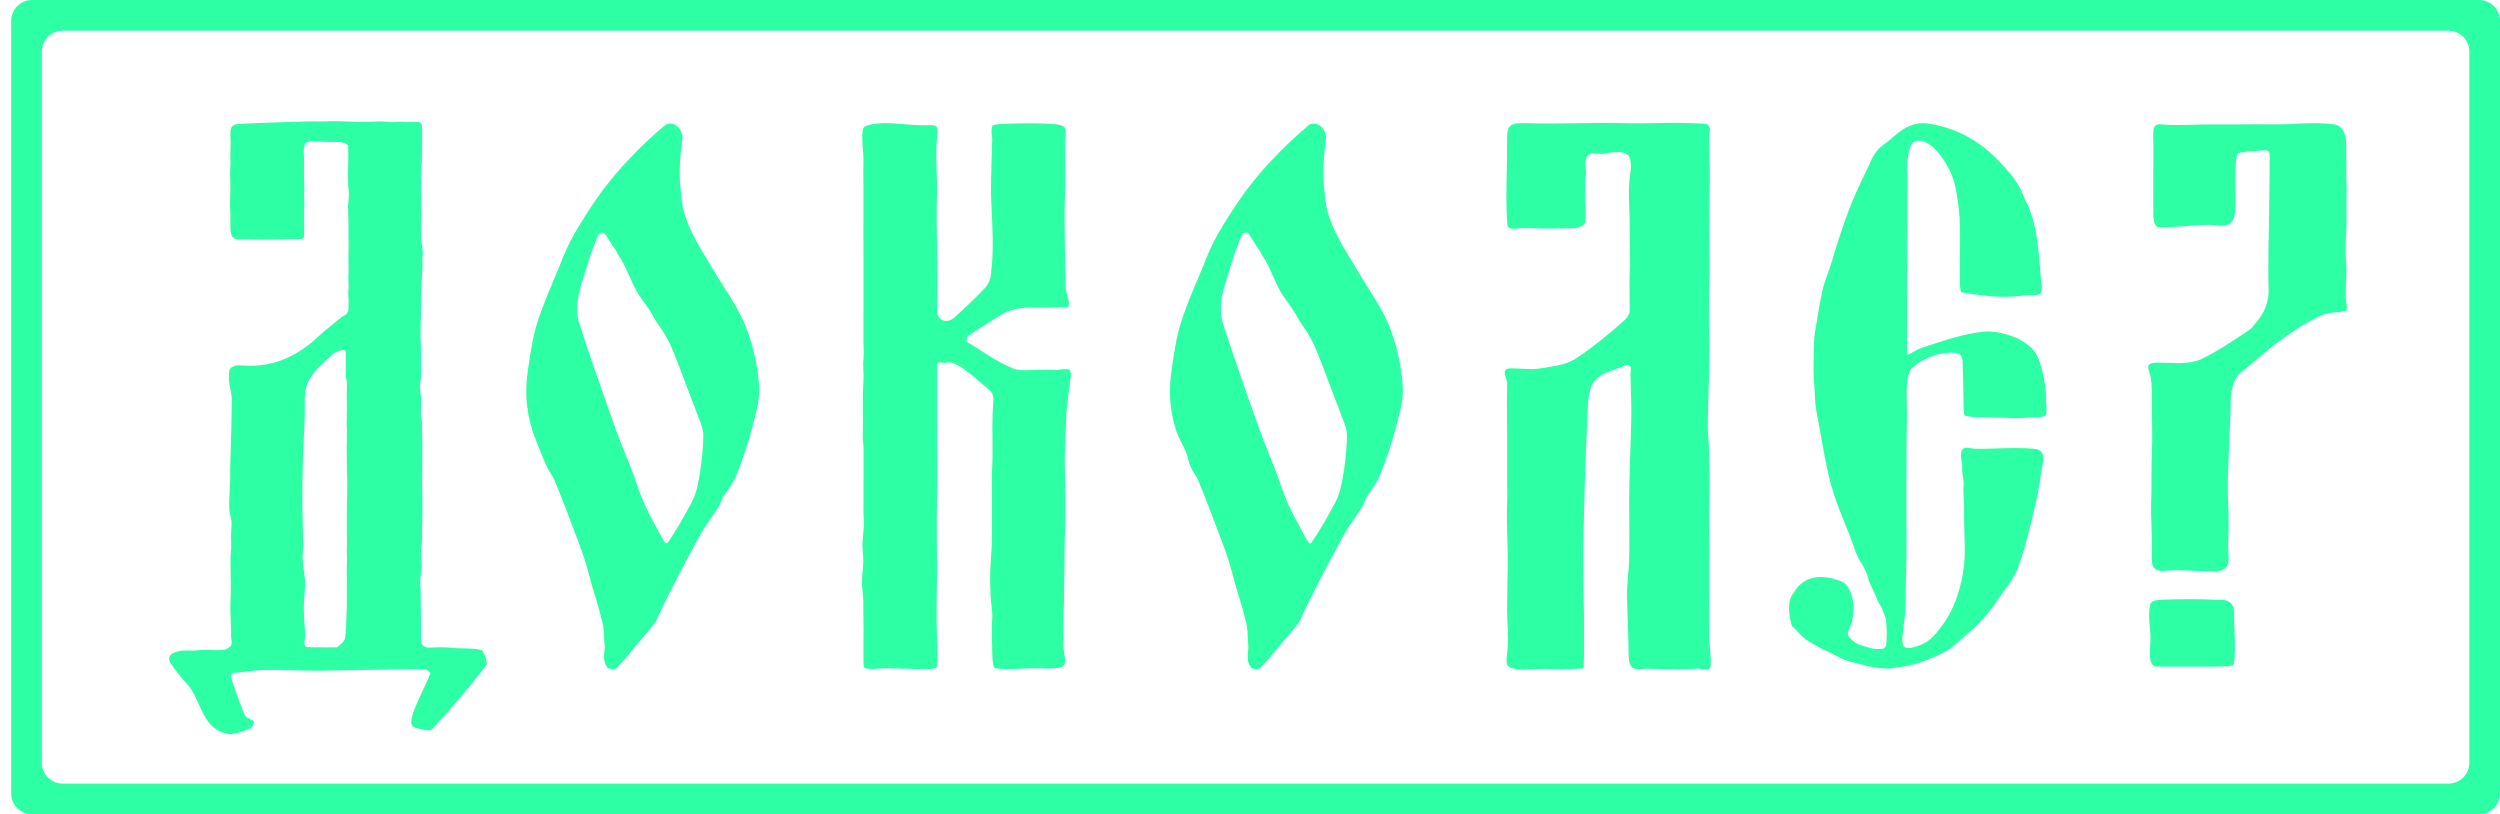
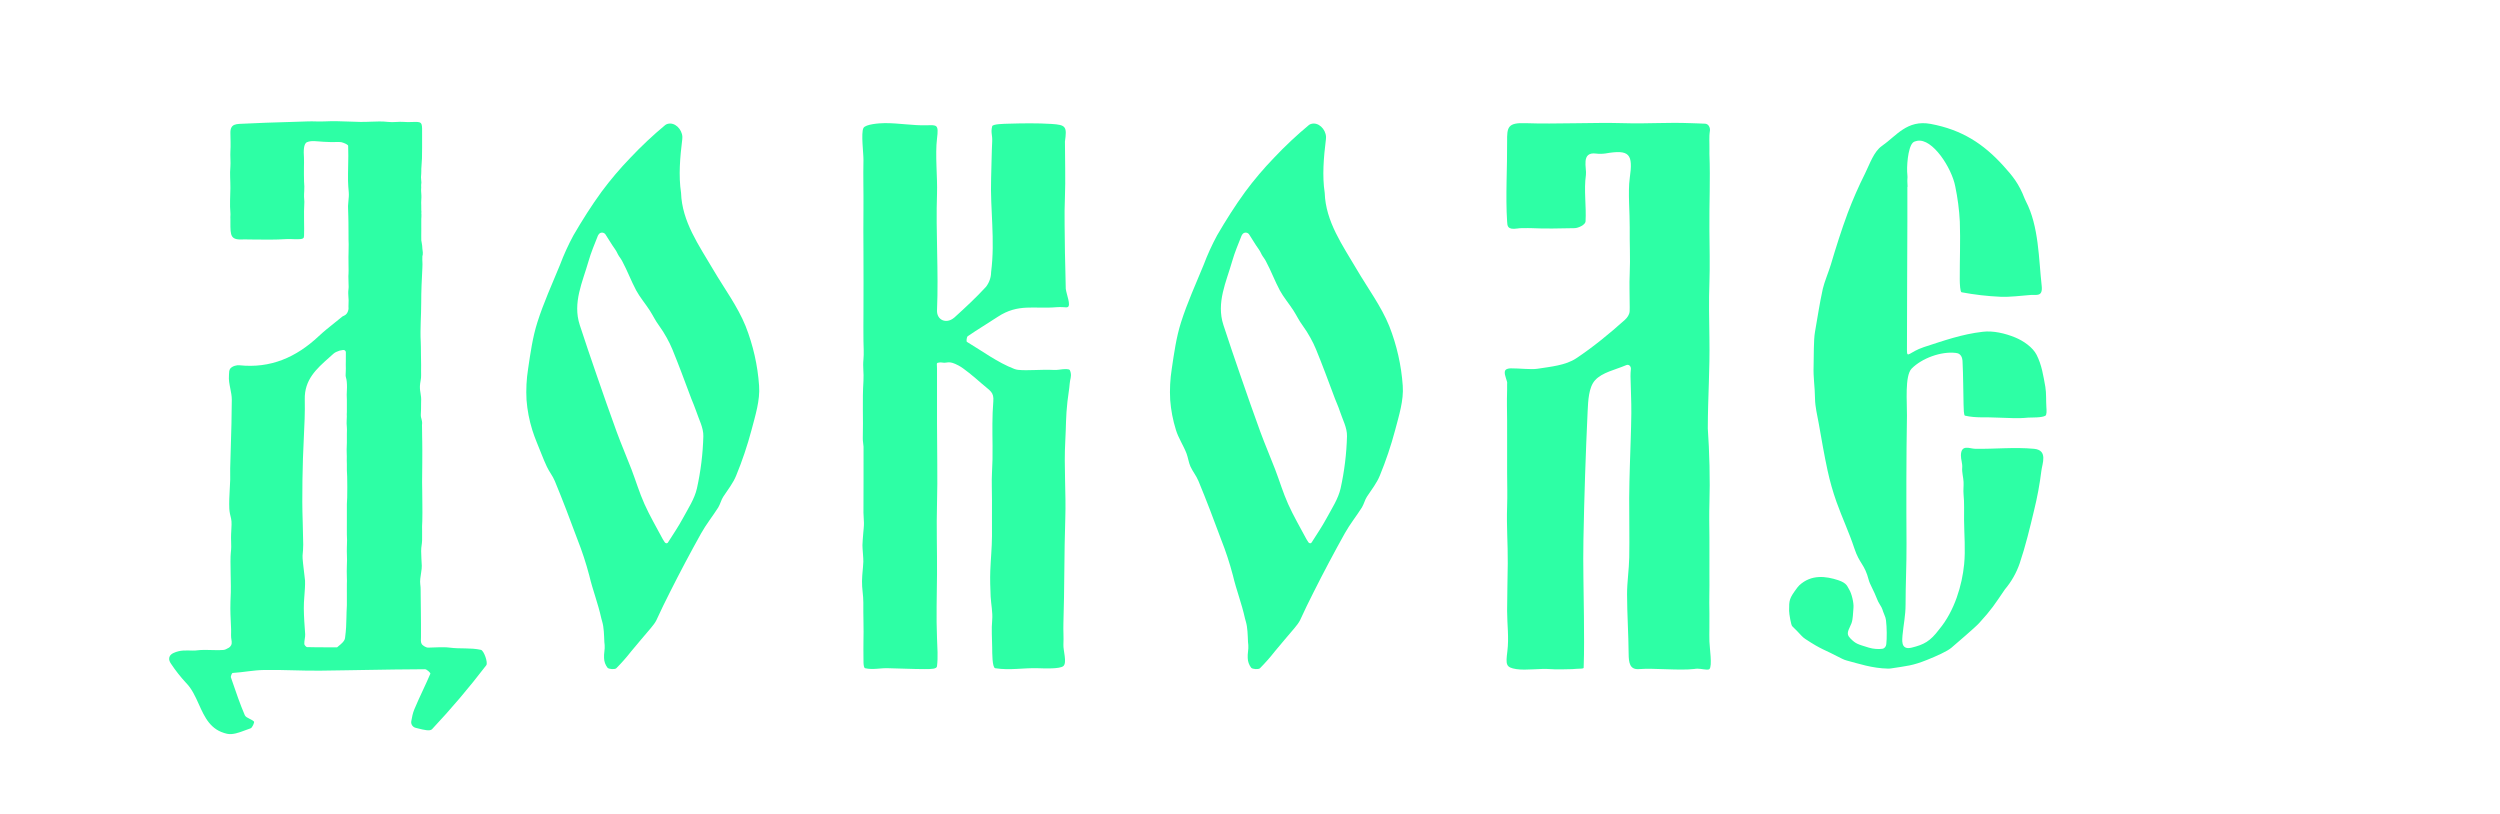
<svg xmlns="http://www.w3.org/2000/svg" width="175" height="57" viewBox="0 0 175 57" fill="none">
-   <path fill-rule="evenodd" clip-rule="evenodd" d="M24.281 27.986V28.416C24.279 28.409 24.28 28.328 24.28 28.217C24.28 28.149 24.281 28.068 24.281 27.986Z" fill="#2DFFA5" />
  <path fill-rule="evenodd" clip-rule="evenodd" d="M20.038 16.737C20.403 16.712 21.004 16.802 21.209 16.689C21.273 16.654 21.28 16.571 21.283 16.499C21.311 15.912 21.251 14.988 21.305 14.127C21.297 14.011 21.29 13.893 21.283 13.775C21.278 13.647 21.287 13.51 21.296 13.37C21.31 13.141 21.305 12.958 21.283 12.697C21.277 12.314 21.27 12.051 21.277 11.67C21.279 11.537 21.289 11.195 21.277 11.026C21.243 10.558 21.25 10.054 21.491 9.952C21.808 9.82 22.158 9.897 22.652 9.925C22.834 9.935 23.008 9.944 23.156 9.945C23.346 9.946 23.54 9.947 23.737 9.94C23.842 9.937 23.946 9.959 24.043 9.998V9.998C24.189 10.058 24.367 10.132 24.371 10.213C24.39 10.679 24.381 11.146 24.371 11.613C24.364 11.961 24.357 12.31 24.362 12.658C24.366 12.923 24.389 13.188 24.413 13.452C24.431 13.662 24.411 13.855 24.391 14.052C24.378 14.172 24.366 14.292 24.362 14.419C24.359 14.495 24.363 14.575 24.367 14.657V14.657C24.382 14.955 24.383 15.275 24.391 15.573C24.398 15.837 24.397 16.161 24.396 16.41C24.395 16.592 24.394 16.734 24.397 16.78C24.411 16.983 24.407 17.193 24.402 17.431C24.401 17.524 24.399 17.621 24.398 17.724C24.397 17.81 24.392 17.897 24.392 17.984C24.39 18.116 24.394 18.327 24.397 18.532C24.401 18.816 24.405 19.092 24.397 19.142C24.382 19.243 24.387 19.4 24.392 19.558C24.395 19.636 24.397 19.715 24.397 19.786C24.397 19.868 24.4 19.927 24.403 19.978C24.407 20.06 24.41 20.119 24.397 20.215C24.365 20.451 24.377 20.618 24.39 20.791C24.401 20.937 24.413 21.088 24.397 21.289C24.39 21.389 24.394 21.495 24.398 21.602C24.4 21.649 24.379 21.723 24.355 21.793C24.311 21.916 24.233 22.024 24.116 22.081V22.081C24.042 22.116 23.981 22.145 23.973 22.152L23.967 22.157L23.962 22.161C23.785 22.307 23.606 22.45 23.427 22.593C23.043 22.899 22.659 23.206 22.302 23.541C20.732 25.012 18.943 25.803 16.739 25.567C16.606 25.553 16.283 25.606 16.122 25.797C16.037 25.9 16.033 26.081 16.03 26.205C16.029 26.238 16.029 26.267 16.027 26.289C16 26.588 16.061 26.893 16.122 27.199C16.174 27.458 16.226 27.719 16.226 27.977C16.223 29.095 16.189 30.212 16.155 31.33C16.14 31.819 16.125 32.309 16.113 32.798C16.11 32.914 16.111 33.031 16.114 33.148L16.114 33.171C16.116 33.304 16.119 33.437 16.115 33.569C16.108 33.794 16.095 34.019 16.082 34.243C16.057 34.7 16.032 35.157 16.052 35.612C16.063 35.844 16.12 36.076 16.177 36.307C16.23 36.521 16.206 36.901 16.188 37.185C16.184 37.262 16.179 37.333 16.177 37.391C16.17 37.578 16.173 37.73 16.177 37.873L16.179 37.933C16.187 38.165 16.194 38.379 16.157 38.688C16.126 38.95 16.134 39.556 16.145 40.147C16.146 40.232 16.148 40.316 16.15 40.399C16.158 40.851 16.166 41.264 16.157 41.47C16.111 42.527 16.12 42.73 16.154 43.501C16.16 43.656 16.168 43.834 16.177 44.046C16.18 44.13 16.178 44.211 16.177 44.291C16.174 44.406 16.17 44.521 16.181 44.637C16.2 44.818 16.264 45.009 16.177 45.169C16.134 45.248 16.078 45.305 16.03 45.334C15.858 45.438 15.735 45.49 15.634 45.497C15.152 45.53 15.011 45.494 14.528 45.497C14.316 45.498 14.095 45.489 13.858 45.518C13.732 45.533 13.605 45.545 13.479 45.54C13.254 45.531 13.074 45.53 12.818 45.539C12.59 45.554 12.367 45.61 12.159 45.703C12.035 45.759 11.916 45.843 11.868 45.971C11.862 45.989 11.856 46.007 11.852 46.025C11.848 46.04 11.845 46.055 11.843 46.07C11.821 46.212 11.894 46.346 11.973 46.466C12.287 46.939 12.639 47.386 13.025 47.803C13.431 48.213 13.675 48.757 13.919 49.299C14.328 50.209 14.734 51.112 15.896 51.365C16.285 51.45 16.738 51.28 17.174 51.116C17.297 51.07 17.419 51.024 17.538 50.985C17.666 50.943 17.824 50.553 17.78 50.51C17.701 50.429 17.584 50.372 17.472 50.317C17.325 50.245 17.185 50.176 17.136 50.063C16.8 49.279 16.524 48.469 16.247 47.66L16.165 47.42C16.136 47.335 16.236 47.11 16.285 47.107C17.069 47.058 17.703 46.914 18.488 46.899C19.758 46.874 21.178 46.964 22.449 46.946C23.056 46.937 23.663 46.928 24.269 46.919C24.669 46.912 25.07 46.906 25.47 46.899L25.471 46.899C26.897 46.875 28.323 46.851 29.748 46.846C29.881 46.845 30.146 47.11 30.127 47.156C29.959 47.551 29.778 47.94 29.597 48.33C29.391 48.772 29.186 49.214 28.999 49.664C28.891 49.923 28.84 50.206 28.789 50.488V50.488C28.751 50.695 28.892 50.899 29.096 50.948C29.151 50.962 29.207 50.976 29.264 50.99C29.679 51.094 30.095 51.198 30.241 51.045C31.582 49.618 32.849 48.123 34.039 46.568C34.176 46.392 33.871 45.533 33.664 45.489C32.917 45.328 32.238 45.433 31.477 45.334C30.994 45.271 30.405 45.334 29.976 45.334C29.8 45.334 29.624 45.19 29.566 45.138C29.553 45.126 29.528 45.095 29.519 45.08V45.08C29.435 44.94 29.468 44.753 29.468 44.591C29.468 44.439 29.468 44.304 29.468 44.188V44.185C29.468 43.914 29.468 43.746 29.468 43.714C29.464 43.528 29.463 43.246 29.462 42.932C29.459 42.47 29.457 41.941 29.447 41.559C29.442 41.36 29.453 41.151 29.425 40.954V40.954C29.423 40.942 29.422 40.931 29.42 40.919C29.384 40.656 29.436 40.364 29.476 40.102V40.102L29.48 40.072C29.506 39.903 29.532 39.733 29.525 39.605C29.506 39.265 29.487 38.926 29.481 38.586C29.478 38.418 29.495 38.299 29.512 38.176C29.527 38.072 29.543 37.964 29.547 37.82C29.551 37.648 29.549 37.415 29.548 37.207C29.547 37.168 29.547 37.13 29.547 37.093C29.547 37.005 29.543 36.917 29.545 36.83C29.547 36.769 29.551 36.691 29.555 36.608C29.556 36.566 29.559 36.522 29.561 36.478C29.577 36.098 29.564 35.676 29.565 35.295C29.567 34.962 29.561 34.572 29.555 34.266C29.554 34.191 29.552 34.12 29.551 34.056L29.551 34.056C29.548 33.882 29.545 33.762 29.547 33.741C29.552 33.432 29.572 31.446 29.556 30.881C29.553 30.785 29.555 30.685 29.55 30.59V30.59C29.547 30.524 29.543 30.434 29.547 30.306C29.549 30.181 29.546 30.052 29.543 29.942C29.538 29.806 29.535 29.699 29.547 29.662C29.554 29.631 29.547 29.567 29.538 29.483C29.527 29.384 29.486 29.293 29.467 29.189C29.441 29.036 29.472 28.878 29.47 28.724C29.469 28.667 29.47 28.612 29.473 28.56C29.483 28.406 29.467 28.255 29.478 28.101C29.508 27.657 29.381 27.467 29.394 27.023C29.401 26.806 29.491 26.486 29.478 26.269C29.468 26.12 29.48 25.718 29.478 25.57C29.46 25.178 29.473 24.311 29.452 23.919C29.401 23.008 29.487 22.097 29.485 21.185C29.483 20.375 29.525 19.564 29.566 18.753C29.589 18.305 29.551 18.387 29.566 17.939C29.568 17.879 29.639 17.857 29.566 17.401C29.561 17.129 29.492 16.881 29.49 16.823C29.478 16.52 29.496 16.447 29.49 16.144C29.483 15.821 29.497 15.479 29.49 15.32C29.488 15.275 29.511 15.097 29.501 15.006C29.498 14.977 29.487 14.96 29.494 14.931V14.931C29.502 14.894 29.5 14.841 29.499 14.803C29.498 14.769 29.489 14.735 29.49 14.721C29.496 14.604 29.492 14.493 29.488 14.381C29.483 14.253 29.478 14.124 29.49 13.989C29.509 13.766 29.494 13.576 29.479 13.381C29.468 13.237 29.483 13.289 29.485 13.124C29.485 13.087 29.472 12.921 29.485 12.878C29.496 12.84 29.498 12.802 29.496 12.755C29.492 12.639 29.47 12.523 29.47 12.406C29.469 12.341 29.476 12.272 29.484 12.185L29.485 12.18C29.5 12.011 29.489 11.855 29.49 11.843C29.541 11.206 29.547 10.979 29.547 10.34V9.481C29.547 8.661 29.597 8.527 29.072 8.534C28.91 8.537 28.521 8.555 28.278 8.534C27.906 8.502 27.533 8.579 27.161 8.534C26.76 8.487 26.355 8.503 25.951 8.519C25.704 8.529 25.458 8.539 25.214 8.534C24.957 8.53 24.701 8.52 24.444 8.51C23.876 8.489 23.308 8.468 22.742 8.498C22.529 8.509 22.32 8.504 22.111 8.5C21.927 8.495 21.743 8.491 21.555 8.498C21.144 8.513 20.733 8.525 20.321 8.538L20.037 8.546C19.083 8.575 18.129 8.603 17.176 8.653C16.563 8.685 16.119 8.618 16.128 9.308C16.133 9.688 16.156 10.217 16.128 10.597C16.107 10.872 16.155 11.395 16.128 11.67C16.077 12.183 16.134 12.659 16.128 13.173C16.121 13.7 16.076 14.363 16.128 14.89C16.145 15.063 16.113 15.147 16.128 15.32C16.132 15.373 16.124 15.48 16.128 15.534C16.126 16.547 16.128 16.823 17.122 16.758C17.329 16.76 17.535 16.763 17.741 16.766C18.508 16.776 19.275 16.787 20.038 16.737ZM24.281 35.286C24.276 35.335 24.275 36.525 24.281 36.574C24.284 36.64 24.282 36.798 24.28 36.964C24.277 37.155 24.275 37.356 24.281 37.433C24.302 37.702 24.294 37.92 24.285 38.176C24.283 38.213 24.282 38.252 24.281 38.291C24.273 38.519 24.279 38.702 24.285 38.88C24.292 39.095 24.299 39.305 24.281 39.58C24.268 39.775 24.272 40.222 24.281 40.438C24.289 40.637 24.289 40.689 24.281 40.868C24.275 40.955 24.278 41.222 24.28 41.413L24.281 41.512C24.282 41.687 24.286 42.27 24.281 42.371C24.261 42.713 24.255 42.985 24.25 43.237C24.241 43.682 24.233 44.065 24.152 44.663C24.123 44.881 23.888 45.072 23.728 45.202C23.674 45.245 23.628 45.282 23.602 45.31C23.602 45.311 23.601 45.311 23.6 45.311V45.311C23.425 45.311 23.262 45.312 23.109 45.312C22.443 45.312 21.965 45.313 21.487 45.297C21.454 45.295 21.31 45.185 21.302 45.069C21.296 44.974 21.314 44.853 21.332 44.732C21.351 44.61 21.369 44.487 21.362 44.39C21.318 43.791 21.274 43.191 21.267 42.59C21.264 42.32 21.282 42.048 21.302 41.777L21.311 41.661C21.337 41.322 21.363 40.982 21.353 40.643C21.349 40.596 21.332 40.452 21.309 40.264C21.251 39.782 21.159 39.015 21.179 38.894C21.204 38.743 21.226 38.271 21.225 38.121C21.221 37.643 21.207 37.165 21.193 36.687L21.188 36.494C21.174 36.044 21.163 35.594 21.161 35.144C21.156 34.132 21.178 33.12 21.206 32.108C21.22 31.627 21.244 31.145 21.267 30.663C21.311 29.76 21.355 28.857 21.334 27.956C21.302 26.578 22.16 25.814 23.025 25.044C23.131 24.95 23.237 24.856 23.341 24.761C23.456 24.655 23.617 24.599 23.777 24.543C23.811 24.532 23.89 24.519 23.973 24.506C23.988 24.504 24.003 24.501 24.018 24.499C24.111 24.484 24.211 24.56 24.209 24.654V24.654C24.208 24.719 24.207 24.784 24.209 24.844C24.214 24.995 24.211 25.14 24.208 25.284C24.204 25.452 24.201 25.619 24.209 25.794C24.213 25.84 24.208 25.923 24.203 26.014C24.198 26.1 24.192 26.195 24.193 26.275C24.194 26.375 24.234 26.469 24.252 26.568C24.285 26.745 24.3 27.04 24.281 27.342C24.265 27.6 24.27 27.7 24.275 27.804C24.278 27.857 24.281 27.911 24.281 27.986V28.416V28.845C24.269 28.915 24.274 29.052 24.278 29.161C24.278 29.164 24.278 29.166 24.278 29.169C24.28 29.239 24.275 29.309 24.269 29.38C24.254 29.553 24.264 29.723 24.281 29.919C24.291 30.04 24.287 30.14 24.284 30.244C24.283 30.278 24.281 30.312 24.281 30.348C24.287 30.529 24.284 30.785 24.281 30.962L24.281 30.992C24.28 31.072 24.276 31.151 24.273 31.232C24.267 31.398 24.26 31.566 24.271 31.741C24.276 31.814 24.279 31.888 24.277 31.961C24.271 32.14 24.273 32.314 24.281 32.495C24.283 32.544 24.282 32.656 24.281 32.767C24.281 32.822 24.281 32.877 24.281 32.924C24.318 33.187 24.322 35.012 24.281 35.286Z" fill="#2DFFA5" />
  <path d="M133.524 13.076C133.52 13.076 133.516 13.08 133.516 13.084C133.516 13.89 133.516 14.697 133.516 15.503C133.511 18.345 133.486 21.668 133.487 24.509C133.487 25.133 133.631 24.645 134.677 24.295C136.068 23.845 137.337 23.391 138.79 23.225C139.522 23.135 140.352 23.333 141.049 23.616C141.637 23.856 142.293 24.308 142.564 24.843C142.922 25.549 143.029 26.278 143.175 27.086C143.249 27.51 143.216 28.086 143.247 28.515C143.262 28.716 143.283 29.034 143.175 29.102C142.919 29.245 142.266 29.22 141.972 29.233C141.182 29.314 140.62 29.247 139.827 29.233C139.015 29.183 138.342 29.276 137.549 29.097C137.461 29.079 137.456 28.579 137.449 28.302C137.424 27.305 137.428 26.306 137.378 25.31C137.373 25.218 137.366 24.944 137.158 24.79C137.085 24.735 136.992 24.715 136.901 24.704C135.872 24.582 134.537 25.076 133.819 25.797C133.318 26.302 133.502 28.206 133.487 29.088C133.438 32.086 133.439 35.084 133.456 38.082C133.464 39.526 133.39 40.885 133.39 42.328C133.39 43.079 133.246 43.724 133.175 44.475C133.175 44.69 132.987 45.542 133.819 45.334C134.677 45.12 135.106 44.905 135.75 44.046C136.823 42.758 137.347 40.959 137.49 39.498C137.59 38.478 137.494 37.439 137.485 36.408C137.479 35.81 137.509 35.209 137.45 34.616C137.421 34.312 137.463 34.041 137.45 33.741C137.437 33.413 137.325 33.066 137.355 32.73C137.38 32.451 137.26 32.162 137.264 31.878C137.274 31.075 137.884 31.41 138.265 31.416C139.66 31.438 140.995 31.287 142.382 31.416C143.377 31.509 142.952 32.467 142.896 32.956C142.781 33.893 142.609 34.822 142.382 35.739C142.085 36.982 141.785 38.229 141.377 39.438C141.149 40.102 140.798 40.718 140.344 41.256C139.612 42.328 139.43 42.642 138.539 43.617C138.245 43.939 136.928 45.053 136.608 45.334C136.327 45.583 135.536 45.935 134.892 46.193C133.855 46.608 133.504 46.609 132.401 46.785C132.323 46.798 132.244 46.804 132.165 46.803C131.046 46.781 130.089 46.451 129.277 46.238C129.159 46.207 129.044 46.163 128.936 46.107C127.64 45.426 127.551 45.507 126.369 44.726C126.271 44.662 126.182 44.584 126.102 44.498C125.874 44.251 125.73 44.101 125.452 43.831C125.374 43.756 125.237 42.973 125.237 42.758C125.237 41.994 125.237 41.904 125.818 41.124C125.86 41.068 125.905 41.015 125.956 40.968C126.8 40.19 127.819 40.334 128.67 40.611C129.313 40.826 129.306 41.065 129.442 41.264C129.618 41.549 129.775 42.21 129.743 42.543C129.701 42.961 129.716 43.305 129.607 43.62C129.499 43.931 129.228 44.266 129.407 44.542C129.437 44.588 129.476 44.637 129.528 44.69C129.914 45.083 130.048 45.094 130.815 45.334C131.131 45.433 131.518 45.451 131.763 45.415C131.923 45.391 132.021 45.257 132.04 45.096C132.088 44.688 132.083 43.919 132.018 43.407C132.003 43.285 131.963 43.168 131.914 43.055C131.73 42.627 131.822 42.678 131.566 42.278C131.496 42.168 131.439 42.051 131.393 41.93C131.179 41.366 130.888 40.893 130.815 40.611C130.515 39.453 130.174 39.503 129.799 38.369C129.438 37.275 128.944 36.224 128.556 35.138C128.301 34.419 128.093 33.686 127.931 32.941C127.694 31.854 127.511 30.755 127.315 29.659C127.211 29.075 127.059 28.488 127.051 27.901C127.039 26.99 126.922 26.495 126.953 25.583C126.975 24.963 126.943 23.823 127.051 23.221C127.26 22.058 127.345 21.372 127.597 20.215C127.69 19.788 128.03 18.957 128.153 18.542C128.515 17.321 128.899 16.102 129.342 14.908C129.698 13.966 130.103 13.044 130.555 12.143C130.891 11.462 131.166 10.61 131.736 10.215C132.743 9.518 133.49 8.362 135.155 8.675C137.336 9.085 138.843 10.061 140.256 11.628C140.883 12.323 141.321 12.852 141.719 13.887C141.745 13.955 141.776 14.021 141.81 14.086C142.725 15.83 142.708 18.146 142.918 20.006C143.008 20.8 142.547 20.619 142.144 20.648C141.44 20.7 140.734 20.802 140.033 20.774C139.119 20.734 138.208 20.628 137.309 20.459C137.212 20.441 137.184 19.868 137.183 19.552C137.178 18.205 137.235 16.857 137.188 15.512C137.145 14.681 137.037 13.855 136.866 13.04C136.62 11.757 135.273 9.656 134.203 9.858C134.087 9.88 133.965 9.914 133.885 10C133.55 10.364 133.449 11.695 133.518 12.262C133.529 12.351 133.526 12.442 133.518 12.532C133.503 12.706 133.53 12.891 133.531 13.069C133.531 13.073 133.528 13.076 133.524 13.076V13.076Z" fill="#2DFFA5" />
  <path d="M65.591 25.797C65.591 27.099 65.593 28.401 65.591 29.662C65.589 31.468 65.642 33.439 65.591 35.244C65.544 36.916 65.603 38.51 65.591 40.182C65.581 41.671 65.529 43.199 65.591 44.69C65.616 45.291 65.667 46.026 65.591 46.622C65.591 46.837 65.18 46.837 64.733 46.837C63.875 46.837 63.035 46.791 62.207 46.776C61.632 46.748 61.121 46.904 60.56 46.776C60.481 46.761 60.455 46.586 60.446 46.409C60.439 46.267 60.441 46.12 60.442 45.978V45.978C60.445 45.595 60.431 45.287 60.442 44.905C60.468 44.023 60.422 43.067 60.433 42.185C60.439 41.685 60.329 41.182 60.341 40.682C60.355 40.078 60.405 39.928 60.433 39.323C60.444 39.09 60.369 38.4 60.371 38.164C60.373 37.977 60.405 37.616 60.428 37.317C60.445 37.084 60.481 36.842 60.476 36.608C60.471 36.326 60.439 35.973 60.442 35.888C60.439 35.674 60.459 31.484 60.448 31.271C60.437 31.074 60.391 30.877 60.396 30.681C60.436 29.241 60.354 28.093 60.442 26.656C60.477 26.09 60.386 25.721 60.442 25.153C60.481 24.762 60.448 24.266 60.442 23.865C60.432 23.217 60.441 22.582 60.442 21.933C60.444 20.474 60.453 19.098 60.442 17.639C60.434 16.621 60.433 15.652 60.442 14.633C60.453 13.395 60.416 12.438 60.442 11.198C60.451 10.753 60.257 9.308 60.442 8.959C60.585 8.69 61.566 8.621 61.934 8.619C62.912 8.613 63.892 8.796 64.868 8.77C65.591 8.75 65.714 8.706 65.591 9.696C65.452 10.819 65.63 12.418 65.591 13.56C65.499 16.287 65.708 18.992 65.591 21.718V21.718C65.562 22.4 66.225 22.691 66.757 22.264C66.779 22.247 66.8 22.23 66.821 22.213C67.579 21.525 68.333 20.827 69.023 20.074C69.249 19.779 69.374 19.419 69.378 19.047C69.668 16.78 69.306 14.64 69.378 12.487C69.403 11.761 69.415 10.636 69.453 9.91C69.479 9.424 69.338 9.297 69.453 8.837C69.494 8.676 70.303 8.667 70.584 8.659C71.587 8.629 72.595 8.613 73.596 8.675C74.627 8.74 74.692 8.861 74.546 9.91C74.546 10.984 74.593 12.674 74.546 13.775C74.49 15.06 74.541 16.393 74.546 17.678C74.548 18.268 74.603 19.571 74.603 20.215C74.654 20.618 74.983 21.378 74.739 21.495C74.656 21.535 74.556 21.504 74.464 21.503C74.179 21.499 74.183 21.484 73.959 21.504C72.372 21.64 71.284 21.23 69.845 22.175C69.148 22.633 68.434 23.063 67.745 23.531C67.664 23.586 67.635 23.902 67.682 23.93C68.776 24.583 69.825 25.373 70.996 25.823C71.082 25.855 71.172 25.879 71.263 25.889C71.936 25.961 72.859 25.852 73.773 25.896C73.897 25.902 74.02 25.895 74.143 25.877C74.51 25.822 74.827 25.813 74.887 25.907C75.014 26.187 74.962 26.396 74.909 26.634C74.894 26.703 74.886 26.774 74.88 26.845C74.852 27.237 74.777 27.602 74.721 28.109C74.6 29.198 74.63 29.777 74.57 30.867C74.468 32.695 74.631 34.487 74.57 36.317C74.488 38.737 74.519 41.197 74.439 43.617C74.421 44.162 74.466 44.576 74.439 45.12C74.418 45.532 74.705 46.38 74.439 46.622C74.2 46.84 73.073 46.789 72.672 46.776C71.61 46.742 70.713 46.939 69.668 46.776C69.448 46.742 69.457 45.691 69.453 45.334C69.446 44.683 69.393 44.058 69.453 43.402C69.499 42.857 69.374 42.306 69.345 41.76C69.32 41.176 69.298 40.547 69.32 39.967C69.352 39.137 69.433 38.356 69.439 37.528C69.444 36.625 69.431 35.932 69.439 35.029C69.443 34.459 69.404 33.671 69.439 33.097C69.477 32.46 69.485 31.829 69.478 31.186C69.467 30.16 69.447 29.129 69.531 28.109C69.587 27.433 69.317 27.376 68.742 26.869C68.166 26.363 67.474 25.782 67.093 25.583C66.751 25.404 66.581 25.367 66.444 25.363C66.305 25.359 66.166 25.405 66.029 25.388C65.972 25.381 65.912 25.368 65.806 25.368C65.504 25.402 65.591 25.403 65.591 25.797Z" fill="#2DFFA5" />
  <path d="M114.08 21.504C114.08 20.43 114.042 19.994 114.08 19.142C114.129 18.064 114.066 17.001 114.08 15.922C114.093 14.987 113.949 13.405 114.08 12.487C114.325 10.779 114.086 10.445 112.365 10.745C112.15 10.774 111.933 10.776 111.718 10.749C110.647 10.616 111.082 11.775 111.014 12.246C110.861 13.309 111.05 14.416 110.989 15.499C110.976 15.735 110.485 15.967 110.218 15.971C109.214 15.985 108.225 16.023 107.218 15.971C107.045 15.962 106.94 15.969 106.496 15.971C106.403 15.971 106.31 15.981 106.218 15.995C105.5 16.101 105.519 15.806 105.498 15.499C105.382 13.774 105.514 11.641 105.498 9.91C105.489 8.911 105.533 8.577 106.785 8.622C108.882 8.698 111.554 8.562 113.651 8.622C115.382 8.674 116.641 8.555 118.371 8.622C118.445 8.634 119.063 8.633 119.364 8.659C119.471 8.668 119.564 8.725 119.62 8.817C119.769 9.063 119.659 9.231 119.659 9.481C119.659 9.808 119.646 9.827 119.659 10.125C119.667 10.2 119.656 10.692 119.659 10.769C119.73 12.653 119.641 14.181 119.658 16.065C119.668 17.105 119.699 18.743 119.659 19.786C119.612 21.012 119.639 22.424 119.659 23.651C119.696 26.024 119.554 27.616 119.546 29.989C119.659 31.594 119.713 33.613 119.659 35.244C119.637 35.895 119.648 36.951 119.659 37.605C119.671 38.351 119.65 39.436 119.659 40.182C119.673 41.446 119.633 41.708 119.659 42.973C119.671 43.608 119.642 44.27 119.659 44.905C119.671 45.353 119.873 46.622 119.659 46.837C119.623 46.872 119.538 46.877 119.435 46.871C119.162 46.855 118.883 46.77 118.615 46.827V46.827C117.546 46.952 115.8 46.754 114.724 46.837C114.085 46.886 114.01 46.391 114.005 45.759C113.994 44.371 113.897 42.984 113.894 41.597C113.893 40.736 114.032 39.874 114.047 39.012C114.072 37.632 114.039 36.251 114.043 34.87C114.046 34.105 114.07 33.339 114.091 32.574C114.124 31.362 114.181 30.151 114.193 28.939C114.202 28.071 114.148 27.202 114.135 26.334C114.133 26.167 114.146 26 114.162 25.832C114.176 25.667 114.058 25.514 113.894 25.542V25.542C113.873 25.545 113.851 25.552 113.831 25.561C113.075 25.887 112.142 26.066 111.647 26.625C111.207 27.12 111.169 28.052 111.134 28.8C110.995 31.788 110.896 34.778 110.84 37.77C110.803 39.561 110.863 41.353 110.875 43.145C110.883 44.344 110.9 45.545 110.856 46.742C110.853 46.822 110.601 46.8 110.375 46.816C110.27 46.824 110.166 46.837 110.061 46.839C109.616 46.846 108.948 46.876 108.502 46.837C107.829 46.779 106.815 46.942 106.142 46.837C105.407 46.722 105.398 46.532 105.515 45.593C105.636 44.623 105.499 43.74 105.498 42.758C105.497 41.688 105.535 40.51 105.543 39.441C105.553 38.016 105.451 36.883 105.498 35.459C105.524 34.679 105.503 33.876 105.498 33.097C105.491 31.964 105.507 30.58 105.498 29.447C105.491 28.552 105.473 28.196 105.498 27.3C105.499 27.269 105.498 27.086 105.498 26.871C105.554 26.707 105.279 26.276 105.341 25.994C105.379 25.826 105.586 25.786 105.758 25.784C106.327 25.778 107.174 25.883 107.622 25.813C108.549 25.668 109.593 25.576 110.332 25.084C111.507 24.303 112.661 23.359 113.727 22.402C113.912 22.236 114.064 22.024 114.076 21.775C114.08 21.696 114.08 21.609 114.08 21.504Z" fill="#2DFFA5" />
-   <path d="M150.909 15.787C150.768 15.564 150.734 15.284 150.733 15.02C150.731 13.475 150.717 12.048 150.739 10.621C150.759 9.287 150.522 8.62 151.323 8.706C152.346 8.816 153.976 8.694 155.002 8.706C156.448 8.724 157.848 8.682 159.294 8.706C160.745 8.707 161.942 8.517 163.382 8.706C164.466 8.867 164.197 10.399 164.238 11.127C164.244 11.227 164.251 11.326 164.248 11.425C164.206 12.585 164.289 12.896 164.254 13.753C164.237 14.159 164.255 15.008 164.254 15.416C164.25 16.386 164.16 16.945 164.199 17.913C164.307 19.296 164.188 19.629 164.199 20.911C164.202 20.951 164.387 21.715 164.199 21.76C163.311 21.975 163.056 21.762 162.238 22.19C161.012 22.832 161.036 22.857 160.112 23.48C158.845 24.335 158.008 25.177 156.802 26.119C156.487 26.365 156.314 26.9 156.218 27.337C156.108 27.837 156.158 28.376 156.137 28.898C156.074 30.423 155.999 31.948 155.951 33.474C155.918 34.543 156.013 35.539 156.001 36.609C156 36.651 156.002 36.997 156.001 37.039C155.981 37.68 155.952 38.342 156.001 38.977C156.054 39.665 155.742 40.018 154.943 40.009C153.79 40.002 152.725 39.842 151.577 39.957C150.471 40.063 150.627 39.317 150.635 38.547C150.648 37.354 150.544 36.134 150.586 34.941C150.625 33.82 150.583 32.695 150.636 31.576C150.681 30.629 150.635 29.846 150.635 28.898C150.636 27.3 150.635 27.025 150.554 26.442C150.502 26.163 150.386 25.912 150.371 25.711C150.351 25.44 150.698 25.376 150.969 25.385C151.278 25.395 151.683 25.404 152.14 25.407C153.059 25.478 153.786 25.26 153.98 25.193C155.238 24.58 156.162 23.954 157.38 23.141C157.472 23.079 157.557 23.008 157.631 22.927C158.54 21.933 158.739 21.306 158.805 20.472C158.736 18.119 158.846 15.925 158.855 13.654C158.859 12.744 158.881 11.833 158.878 10.923C158.877 10.802 158.868 10.669 158.779 10.587V10.587V10.587C158.692 10.506 158.562 10.511 158.444 10.522C157.714 10.59 156.619 10.616 156.585 10.823C156.385 12.042 156.536 13.319 156.481 14.572C156.449 15.298 156.273 15.92 155.263 15.782C154.411 15.665 153.526 15.815 152.655 15.85C152.117 15.898 151.576 15.914 151.036 15.898C150.99 15.894 150.948 15.849 150.909 15.787Z" fill="#2DFFA5" />
-   <path d="M156.173 42.235C156.333 42.385 156.373 42.612 156.377 42.832C156.397 44.14 156.522 45.433 156.374 46.445C156.333 46.727 155.465 46.618 154.971 46.664C153.531 46.664 152.398 46.664 150.995 46.664C150.382 46.664 150.478 45.722 150.527 44.91C150.578 44.071 150.303 43.08 150.527 42.279C150.597 42.029 151.008 41.994 151.454 41.976C152.753 41.924 154.059 41.931 155.358 41.995C155.453 42 155.548 41.991 155.643 41.996C155.859 42.007 156.041 42.113 156.173 42.235Z" fill="#2DFFA5" />
  <path d="M95.687 34.766C95.613 34.877 95.561 35.001 95.514 35.126C95.464 35.261 95.404 35.392 95.334 35.52C94.948 36.13 94.487 36.702 94.138 37.328C93.38 38.687 92.652 40.059 91.955 41.446C91.61 42.133 91.327 42.702 91.01 43.402C90.939 43.558 90.751 43.808 90.625 43.953C90.156 44.493 89.703 45.047 89.241 45.593C88.918 46.006 88.569 46.402 88.196 46.779C88.097 46.872 87.682 46.848 87.584 46.744C87.43 46.544 87.346 46.306 87.341 46.062C87.317 45.762 87.409 45.449 87.382 45.155C87.376 45.085 87.365 45.016 87.361 44.946C87.338 44.46 87.335 43.928 87.209 43.509C87.187 43.437 87.165 43.365 87.149 43.291C86.922 42.249 86.551 41.325 86.304 40.281C86.08 39.428 85.805 38.587 85.478 37.762C84.972 36.393 84.453 35.026 83.894 33.674C83.74 33.301 83.51 33.037 83.336 32.667C83.21 32.398 83.162 32.015 83.053 31.734C82.839 31.178 82.487 30.662 82.316 30.099C82.102 29.414 81.967 28.71 81.913 28C81.873 27.27 81.909 26.538 82.024 25.814C82.186 24.721 82.338 23.614 82.673 22.56C83.106 21.198 83.705 19.879 84.252 18.549C84.518 17.84 84.834 17.146 85.197 16.474C85.803 15.432 86.451 14.405 87.166 13.423C87.782 12.591 88.457 11.795 89.185 11.042C89.945 10.235 90.759 9.471 91.62 8.755C91.661 8.721 91.712 8.696 91.769 8.678C92.284 8.515 92.798 9.041 92.822 9.58V9.58C92.825 9.634 92.822 9.688 92.815 9.741C92.657 11.032 92.547 12.289 92.73 13.504C92.796 15.514 93.978 17.166 94.978 18.868C95.749 20.183 96.687 21.441 97.249 22.827C97.776 24.17 98.094 25.574 98.192 26.998C98.27 28.022 97.926 29.091 97.658 30.115C97.371 31.195 97.013 32.258 96.585 33.298C96.378 33.809 96.016 34.268 95.687 34.766ZM88.612 18.283L88.57 18.208C88.519 18.115 88.454 18.031 88.394 17.944C88.273 17.769 88.253 17.64 88.097 17.426C87.856 17.095 87.658 16.738 87.431 16.397V16.397C87.306 16.238 87.067 16.245 86.958 16.416C86.941 16.443 86.925 16.47 86.909 16.497C86.677 17.086 86.427 17.672 86.255 18.276C85.839 19.74 85.128 21.179 85.638 22.747C86.015 23.908 86.41 25.065 86.809 26.22C87.273 27.561 87.737 28.902 88.226 30.236C88.548 31.113 88.921 31.974 89.256 32.847C89.566 33.656 89.812 34.488 90.167 35.279C90.543 36.118 91.014 36.921 91.448 37.738C91.49 37.813 91.536 37.886 91.586 37.957C91.633 38.024 91.722 38.056 91.786 38.005V38.005C91.799 37.994 91.808 37.982 91.817 37.968C92.169 37.412 92.542 36.865 92.852 36.291C93.223 35.605 93.677 34.919 93.842 34.186C94.108 32.984 94.258 31.763 94.29 30.537C94.308 29.943 93.967 29.337 93.774 28.74C93.684 28.46 93.555 28.19 93.45 27.913C93.218 27.302 92.994 26.688 92.761 26.078C92.553 25.535 92.344 24.993 92.122 24.455C92.008 24.179 91.877 23.909 91.729 23.645C91.57 23.354 91.392 23.072 91.195 22.801C90.916 22.425 90.781 22.108 90.53 21.718C90.248 21.281 89.832 20.783 89.587 20.325C89.225 19.646 88.977 18.961 88.612 18.283Z" fill="#2DFFA5" />
  <path d="M50.631 34.766C50.557 34.877 50.505 35.001 50.458 35.126C50.408 35.261 50.348 35.392 50.278 35.52C49.892 36.13 49.431 36.702 49.082 37.328C48.324 38.687 47.596 40.059 46.899 41.446C46.554 42.133 46.27 42.702 45.953 43.402C45.883 43.558 45.695 43.808 45.569 43.953C45.1 44.493 44.647 45.047 44.185 45.593C43.862 46.006 43.513 46.402 43.14 46.779C43.041 46.872 42.626 46.848 42.528 46.744C42.374 46.544 42.289 46.306 42.285 46.062C42.261 45.762 42.353 45.449 42.326 45.155C42.32 45.085 42.309 45.016 42.305 44.946C42.282 44.46 42.279 43.928 42.153 43.509C42.131 43.437 42.109 43.365 42.093 43.291C41.866 42.249 41.495 41.325 41.248 40.281C41.024 39.428 40.748 38.587 40.422 37.762C39.916 36.393 39.397 35.026 38.838 33.674C38.684 33.301 38.453 33.037 38.28 32.667C38.154 32.398 38.023 32.09 37.914 31.809C37.7 31.253 37.431 30.662 37.26 30.099C37.046 29.414 36.911 28.71 36.857 28C36.816 27.27 36.853 26.538 36.968 25.814C37.13 24.721 37.282 23.614 37.617 22.56C38.05 21.198 38.649 19.879 39.196 18.549C39.462 17.84 39.778 17.146 40.141 16.474C40.747 15.432 41.394 14.405 42.109 13.423C42.726 12.591 43.401 11.795 44.129 11.042C44.889 10.235 45.703 9.471 46.564 8.755C46.605 8.721 46.656 8.696 46.713 8.678C47.228 8.515 47.742 9.041 47.766 9.58V9.58C47.768 9.634 47.766 9.688 47.759 9.741C47.601 11.032 47.491 12.289 47.674 13.504C47.74 15.514 48.922 17.166 49.921 18.868C50.693 20.183 51.631 21.441 52.192 22.827C52.72 24.17 53.038 25.574 53.136 26.998C53.214 28.022 52.87 29.091 52.602 30.115C52.315 31.195 51.957 32.258 51.529 33.298C51.322 33.809 50.96 34.268 50.631 34.766ZM43.556 18.283L43.514 18.208C43.462 18.115 43.398 18.03 43.338 17.944C43.217 17.769 43.197 17.64 43.041 17.426C42.8 17.095 42.602 16.738 42.375 16.397V16.397C42.25 16.238 42.011 16.245 41.902 16.416C41.885 16.443 41.869 16.47 41.853 16.497C41.621 17.086 41.371 17.672 41.199 18.276C40.783 19.74 40.072 21.179 40.582 22.747C40.959 23.908 41.354 25.065 41.753 26.22C42.217 27.561 42.681 28.902 43.17 30.236C43.492 31.113 43.865 31.974 44.2 32.847C44.51 33.656 44.756 34.488 45.111 35.279C45.487 36.118 45.958 36.921 46.392 37.738C46.434 37.813 46.48 37.886 46.53 37.957C46.577 38.024 46.666 38.056 46.73 38.005V38.005C46.742 37.994 46.752 37.982 46.761 37.968C47.113 37.412 47.486 36.865 47.796 36.291C48.166 35.605 48.621 34.919 48.785 34.186C49.052 32.984 49.202 31.763 49.234 30.537C49.252 29.943 48.911 29.337 48.718 28.74C48.627 28.46 48.499 28.19 48.394 27.913C48.162 27.302 47.938 26.688 47.705 26.078C47.497 25.535 47.288 24.993 47.066 24.455C46.952 24.179 46.821 23.909 46.673 23.645C46.514 23.354 46.336 23.072 46.139 22.801C45.86 22.425 45.725 22.108 45.474 21.718C45.192 21.281 44.776 20.783 44.531 20.325C44.169 19.646 43.921 18.961 43.556 18.283Z" fill="#2DFFA5" />
-   <path fill-rule="evenodd" clip-rule="evenodd" d="M2.246 57C1.439 57 0.784 56.346 0.784 55.538L0.784 1.462C0.784 0.654 1.439 7.59145e-06 2.246 7.55615e-06L173.538 6.39266e-08C174.346 2.86208e-08 175 0.654 175 1.462V55.538C175 56.346 174.346 57 173.538 57L2.246 57ZM4.392 2.147C3.585 2.147 2.93 2.802 2.93 3.609L2.93 53.391C2.93 54.198 3.585 54.853 4.392 54.853L171.393 54.853C172.2 54.853 172.854 54.198 172.854 53.391V3.609C172.854 2.802 172.2 2.147 171.393 2.147L4.392 2.147Z" fill="#2DFFA5" />
</svg>